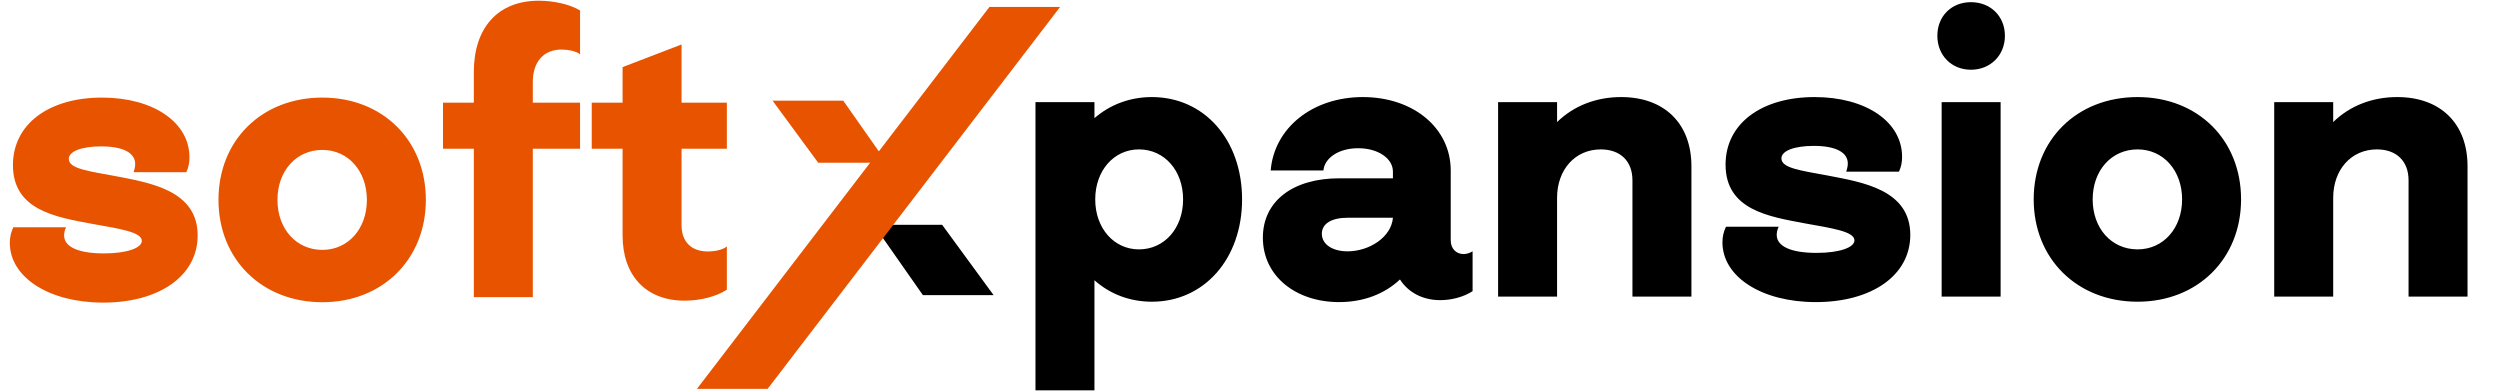
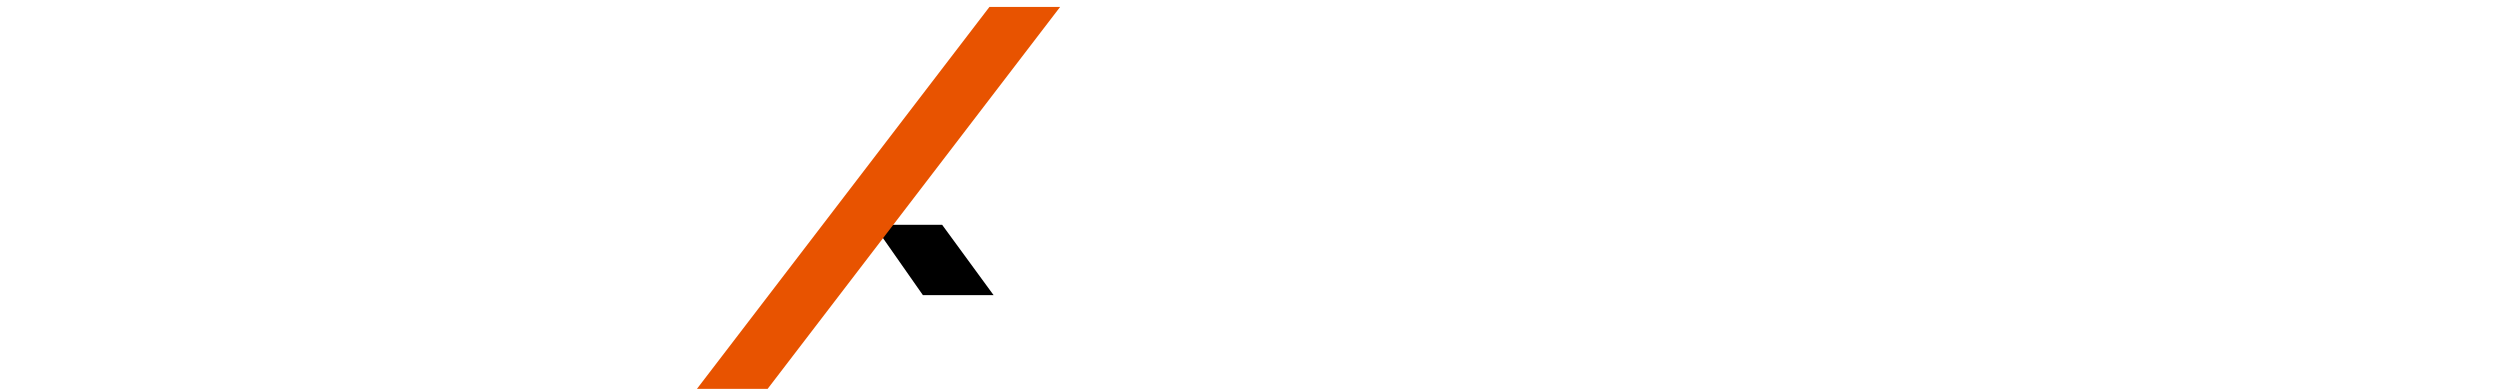
<svg xmlns="http://www.w3.org/2000/svg" width="2170" height="339" viewBox="0 0 2170 339" fill="none">
-   <path d="M949.982 338.835H898.795V88.662H949.982V102.56C963.202 91.035 980.491 84.255 999.813 84.255C1045.24 84.255 1078.12 121.205 1078.12 173.07C1078.12 224.596 1045.24 261.884 999.813 261.884C980.491 261.884 963.202 255.105 949.982 243.24V338.835ZM950.66 173.07C950.66 198.155 966.931 216.46 988.626 216.46C1010.66 216.46 1026.93 198.155 1026.93 173.07C1026.93 147.985 1010.66 129.679 988.626 129.679C966.931 129.679 950.66 147.985 950.66 173.07ZM1162.61 154.764H1209.06V149.002C1209.06 137.476 1196.17 128.662 1178.89 128.662C1161.94 128.662 1149.73 137.137 1148.72 147.985H1102.95C1106 111.035 1139.22 84.255 1182.95 84.255C1226.68 84.255 1259.23 111.035 1259.23 147.985V208.663C1259.23 215.782 1263.97 220.528 1270.41 220.528C1272.45 220.528 1275.5 219.85 1278.21 218.155V252.732C1270.41 257.817 1259.9 260.528 1250.07 260.528C1234.82 260.528 1222.28 253.749 1215.16 242.562C1201.94 255.105 1183.63 262.223 1162.28 262.223C1124.99 262.223 1096.17 239.85 1096.17 206.29C1096.17 174.765 1121.94 154.764 1162.61 154.764ZM1147.36 202.901C1147.36 212.053 1156.51 218.155 1169.73 218.155C1188.38 218.155 1207.7 205.951 1209.06 189.002H1169.73C1155.83 189.002 1147.36 194.087 1147.36 202.901ZM1300.35 257.478V88.662H1351.54V105.95C1365.77 92.052 1385.1 84.255 1407.13 84.255C1444.76 84.255 1468.15 107.306 1468.15 144.256V257.478H1416.96V156.459C1416.96 139.849 1406.45 129.679 1389.5 129.679C1367.13 129.679 1351.54 147.307 1351.54 171.714V257.478H1300.35ZM1498.13 196.799H1543.89C1542.54 199.511 1542.2 202.223 1542.2 203.918C1542.2 213.748 1554.4 219.511 1576.77 219.511C1596.78 219.511 1609.66 214.765 1609.66 208.663C1609.66 200.867 1590.33 198.155 1565.93 193.748C1535.42 187.985 1497.79 182.222 1497.79 142.9C1497.79 106.967 1529.32 84.255 1575.08 84.255C1619.49 84.255 1651.01 105.611 1651.01 136.12C1651.01 140.527 1650.34 144.595 1648.3 149.002H1602.54C1603.55 145.951 1603.89 143.578 1603.89 141.883C1603.89 132.391 1593.72 126.628 1574.4 126.628C1557.11 126.628 1546.27 131.035 1546.27 137.476C1546.27 145.951 1562.88 147.985 1586.61 152.391C1616.44 158.154 1658.13 164.595 1658.13 203.918C1658.13 239.172 1624.57 262.223 1576.1 262.223C1528.98 262.223 1495.08 240.189 1495.08 210.358C1495.08 205.273 1496.1 201.206 1498.13 196.799ZM1685.35 257.478V88.662H1736.54V257.478H1685.35ZM1681.62 31.034C1681.62 14.085 1693.83 1.881 1710.78 1.881C1727.72 1.881 1740.27 14.085 1740.27 31.034C1740.27 47.983 1727.72 60.526 1710.78 60.526C1693.83 60.526 1681.62 47.983 1681.62 31.034ZM1765.25 173.07C1765.25 121.205 1802.88 84.255 1855.42 84.255C1907.62 84.255 1945.25 121.205 1945.25 173.07C1945.25 224.596 1907.62 261.884 1855.42 261.884C1802.88 261.884 1765.25 224.596 1765.25 173.07ZM1816.44 173.07C1816.44 198.155 1832.71 216.46 1855.42 216.46C1877.79 216.46 1894.06 198.155 1894.06 173.07C1894.06 147.985 1877.79 129.679 1855.42 129.679C1832.71 129.679 1816.44 147.985 1816.44 173.07ZM1974.02 257.478V88.662H2025.21V105.95C2039.44 92.052 2058.77 84.255 2080.8 84.255C2118.43 84.255 2141.82 107.306 2141.82 144.256V257.478H2090.63V156.459C2090.63 139.849 2080.12 129.679 2063.17 129.679C2040.8 129.679 2025.21 147.307 2025.21 171.714V257.478H1974.02Z" fill="black" />
-   <path d="M11.572 197.244H57.336C55.98 199.956 55.641 202.667 55.641 204.362C55.641 214.193 67.844 219.956 90.217 219.956C110.218 219.956 123.099 215.21 123.099 209.108C123.099 201.311 103.777 198.6 79.37 194.193C48.861 188.43 11.233 182.667 11.233 143.345C11.233 107.412 42.759 84.7 88.522 84.7C132.93 84.7 164.456 106.056 164.456 136.565C164.456 140.972 163.778 145.04 161.744 149.446H115.98C116.997 146.396 117.336 144.023 117.336 142.328C117.336 132.836 107.167 127.073 87.844 127.073C70.556 127.073 59.709 131.48 59.709 137.921C59.709 146.396 76.319 148.429 100.048 152.836C129.879 158.599 171.574 165.04 171.574 204.362C171.574 239.617 138.015 262.668 89.539 262.668C42.42 262.668 8.521 240.634 8.521 210.803C8.521 205.718 9.538 201.65 11.572 197.244ZM189.641 173.515C189.641 121.649 227.269 84.7 279.812 84.7C332.016 84.7 369.644 121.649 369.644 173.515C369.644 225.041 332.016 262.329 279.812 262.329C227.269 262.329 189.641 225.041 189.641 173.515ZM240.828 173.515C240.828 198.6 257.1 216.905 279.812 216.905C302.185 216.905 318.457 198.6 318.457 173.515C318.457 148.429 302.185 130.124 279.812 130.124C257.1 130.124 240.828 148.429 240.828 173.515ZM384.514 89.107H411.294V62.327C411.294 24.36 431.972 0.631 467.566 0.631C480.447 0.631 494.685 3.682 503.499 9.106V47.072C500.109 44.36 492.651 43.004 487.566 43.004C471.634 43.004 462.481 53.852 462.481 71.14V89.107H503.499V129.107H462.481V257.922H411.294V129.107H384.514V89.107ZM630.91 129.107H591.588V195.549C591.588 209.786 600.062 218.261 614.3 218.261C620.402 218.261 627.52 216.905 630.91 213.854V251.482C622.096 257.244 608.198 260.973 594.3 260.973C560.74 260.973 540.401 239.278 540.401 204.362V129.107H513.621V89.107H540.401V58.259L591.588 38.598V89.107H630.91V129.107Z" fill="#E85300" />
  <path d="M862.432 256.173H801.076L758.363 195.155H817.799L862.432 256.173Z" fill="black" />
  <path d="M858.844 6L604.942 337.53H666.299L920.201 6H858.844Z" fill="#E85300" />
-   <path d="M731.922 87.356L769.776 141.255H710.199L670.565 87.356H731.922Z" fill="#E85300" />
</svg>